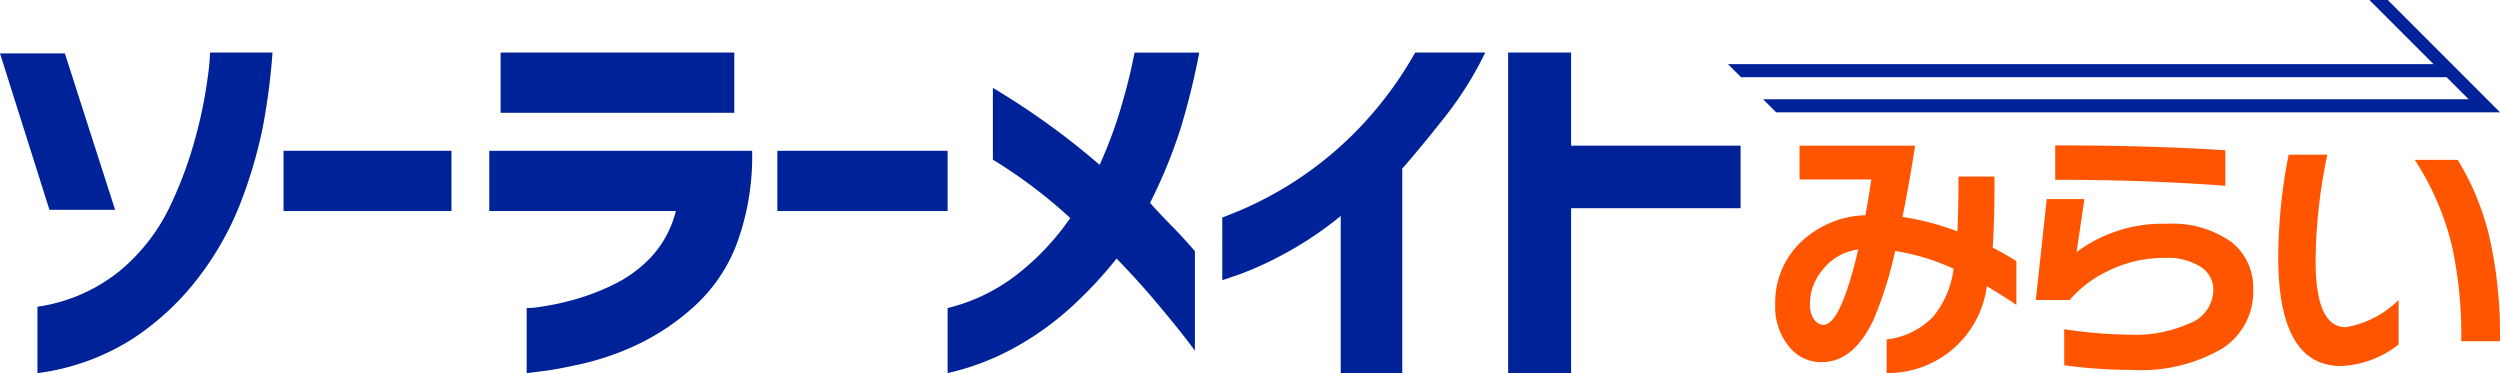
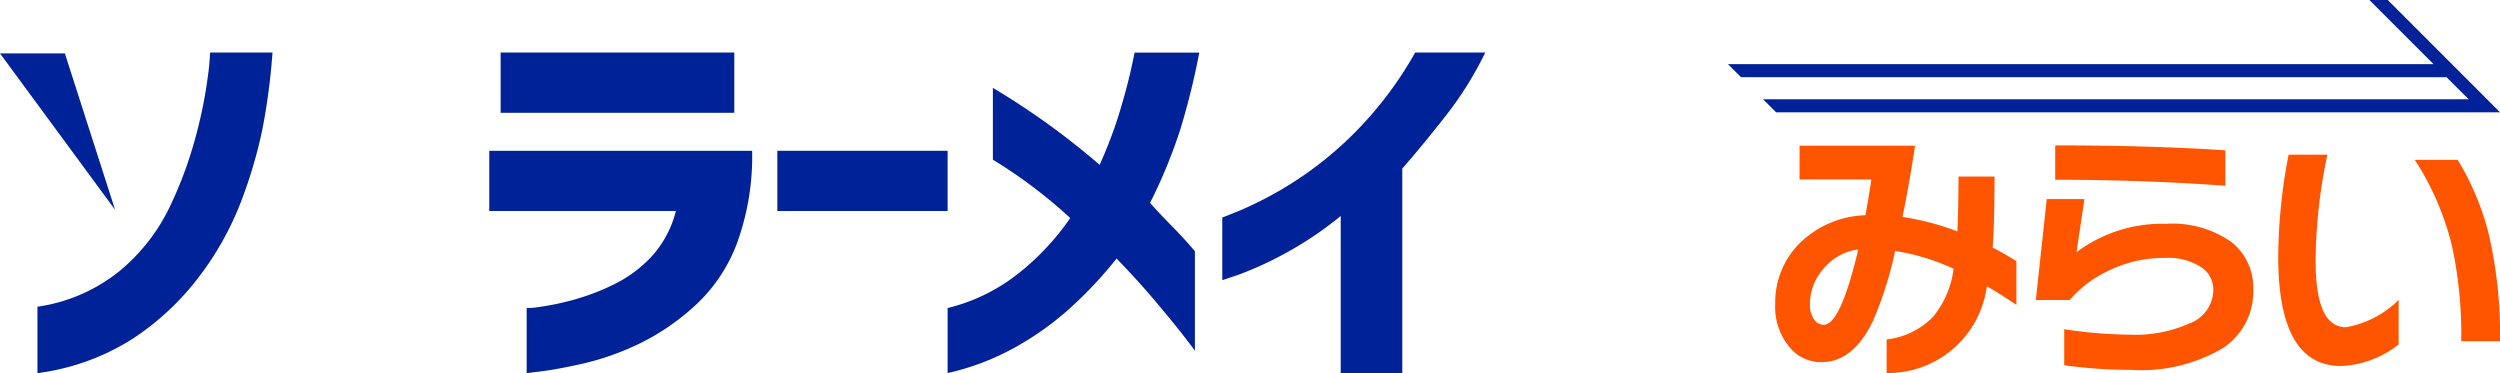
<svg xmlns="http://www.w3.org/2000/svg" width="134" height="20" viewBox="0 0 134 20">
  <g transform="translate(0 2.817)">
-     <path d="M3.476,40.044l2.693,8.384H2.65L0,40.044ZM2.007,57.183V53.622a9.03,9.03,0,0,0,4.442-1.944,10.2,10.2,0,0,0,2.672-3.454,21.706,21.706,0,0,0,1.4-3.834,24.007,24.007,0,0,0,.619-3.108A12.693,12.693,0,0,0,11.261,40h3.345a34.453,34.453,0,0,1-.532,4.063,25.15,25.15,0,0,1-1.14,3.888,16.234,16.234,0,0,1-2.238,4.03,14.328,14.328,0,0,1-3.562,3.345,12.5,12.5,0,0,1-5.127,1.857" transform="translate(0 -40)" fill="#029" />
-     <rect width="9" height="3.229" transform="translate(15.197 5.265)" fill="#029" />
+     <path d="M3.476,40.044l2.693,8.384L0,40.044ZM2.007,57.183V53.622a9.03,9.03,0,0,0,4.442-1.944,10.2,10.2,0,0,0,2.672-3.454,21.706,21.706,0,0,0,1.4-3.834,24.007,24.007,0,0,0,.619-3.108A12.693,12.693,0,0,0,11.261,40h3.345a34.453,34.453,0,0,1-.532,4.063,25.15,25.15,0,0,1-1.14,3.888,16.234,16.234,0,0,1-2.238,4.03,14.328,14.328,0,0,1-3.562,3.345,12.5,12.5,0,0,1-5.127,1.857" transform="translate(0 -40)" fill="#029" />
    <path d="M305.24,48.494V45.266h14.09a13.617,13.617,0,0,1-.8,4.919,8.658,8.658,0,0,1-2.284,3.4,12.576,12.576,0,0,1-3,2.036,14.544,14.544,0,0,1-2.892,1.029q-1.369.313-2.219.422c-.565.071-.863.109-.891.109V53.694a4.136,4.136,0,0,0,.717-.064,14.044,14.044,0,0,0,1.761-.369,12.114,12.114,0,0,0,2.219-.845A6.846,6.846,0,0,0,313.97,50.9a5.653,5.653,0,0,0,1.272-2.406ZM305.848,40h12.525v3.229H305.848Z" transform="translate(-279.015 -40)" fill="#029" />
    <rect width="9.126" height="3.229" transform="translate(41.666 5.265)" fill="#029" />
    <path d="M591.172,57.183V53.694a9.849,9.849,0,0,0,3.851-1.9,13.655,13.655,0,0,0,2.722-2.924,26.344,26.344,0,0,0-4.147-3.128V41.893a40.518,40.518,0,0,1,5.723,4.125,23.85,23.85,0,0,0,1.106-2.944c.271-.917.463-1.651.585-2.211s.181-.848.181-.862h3.468a38.954,38.954,0,0,1-1.011,4.1,27.43,27.43,0,0,1-1.627,3.955q.488.555,1.148,1.223t1.256,1.371v5.338q0-.021-.533-.713T602.4,53.44q-.961-1.15-2.171-2.4a22.028,22.028,0,0,1-2.351,2.53,15.934,15.934,0,0,1-3.053,2.211,13.585,13.585,0,0,1-3.659,1.4" transform="translate(-540.38 -40)" fill="#029" />
    <path d="M776.7,40a18.668,18.668,0,0,1-2.139,3.419q-1.264,1.607-2.308,2.8V57.183h-3.3V48.759a19.007,19.007,0,0,1-3.088,2.064,18.59,18.59,0,0,1-2.36,1.074q-.875.3-.9.3V48.842q.022,0,1.065-.428A19.693,19.693,0,0,0,766.336,47a19.359,19.359,0,0,0,3.372-2.711A19.97,19.97,0,0,0,772.944,40H776.7Z" transform="translate(-697.091 -40)" fill="#029" />
-     <path d="M940.9,57.183V40h3.374v4.99h9.084v3.353h-9.084v8.84Z" transform="translate(-860.063 -40)" fill="#029" />
  </g>
  <g transform="translate(95.151 7.792)">
    <path d="M1120.754,106.632q-.732-.5-1.581-1a5.345,5.345,0,0,1-5.371,4.655v-1.8a4.123,4.123,0,0,0,2.488-1.215,5,5,0,0,0,1.1-2.576,11.856,11.856,0,0,0-3.132-.951,20.085,20.085,0,0,1-1.186,3.747q-1.068,2.21-2.752,2.211a2.178,2.178,0,0,1-1.712-.79,3.352,3.352,0,0,1-.776-2.327,4.459,4.459,0,0,1,1.273-3.22,5.237,5.237,0,0,1,3.557-1.537q.161-.849.322-1.918h-3.849V98.1h6.192q-.294,1.947-.674,3.821a13.839,13.839,0,0,1,2.942.776q.058-1.126.058-2.942h1.932q0,2.547-.1,3.806.732.38,1.273.732v2.342Zm-8.475-2.971a2.916,2.916,0,0,0-1.9,1.083,2.831,2.831,0,0,0-.688,1.845,1.338,1.338,0,0,0,.22.82.634.634,0,0,0,.512.293q.907,0,1.859-4.04Z" transform="translate(-1107.83 -98.084)" fill="#f50" />
    <path d="M1282.1,105.642a3.6,3.6,0,0,1-1.691,3.176,8.644,8.644,0,0,1-4.809,1.127,26.924,26.924,0,0,1-3.63-.249v-1.932a24.74,24.74,0,0,0,3.557.293,7.075,7.075,0,0,0,3.147-.6,1.945,1.945,0,0,0,1.288-1.771,1.441,1.441,0,0,0-.644-1.244,3.282,3.282,0,0,0-1.947-.5,6.774,6.774,0,0,0-3.147.747,6.178,6.178,0,0,0-1.961,1.508h-1.815l.585-5.408h2.02l-.424,2.847a7.655,7.655,0,0,1,4.815-1.522,5.46,5.46,0,0,1,3.513.995,3.1,3.1,0,0,1,1.142,2.532Zm-1.493-5.566q-4.3-.322-9.119-.322V97.91q5.108,0,9.119.264Z" transform="translate(-1256.479 -97.91)" fill="#f50" />
    <path d="M1428.115,113.873a5.347,5.347,0,0,1-3.089,1.156q-3.366,0-3.366-5.855a29.316,29.316,0,0,1,.556-5.474h2.078a28.148,28.148,0,0,0-.63,5.708q0,3.543,1.625,3.542a5.312,5.312,0,0,0,2.825-1.464v2.386Zm5.431-.175h-2.078a22.415,22.415,0,0,0-.483-5.05,14.9,14.9,0,0,0-2.005-4.669h2.3a14.222,14.222,0,0,1,1.668,4,23.829,23.829,0,0,1,.6,5.723Z" transform="translate(-1394.698 -103.203)" fill="#f50" />
  </g>
  <path d="M1117.859,4.133h0l-.7-.7h0L1113.726,0h-.985l3.437,3.437H1078.36l.7.7h37.817l1.185,1.184h-37.818l.7.7h38.8Z" transform="translate(-985.741)" fill="#029" />
</svg>